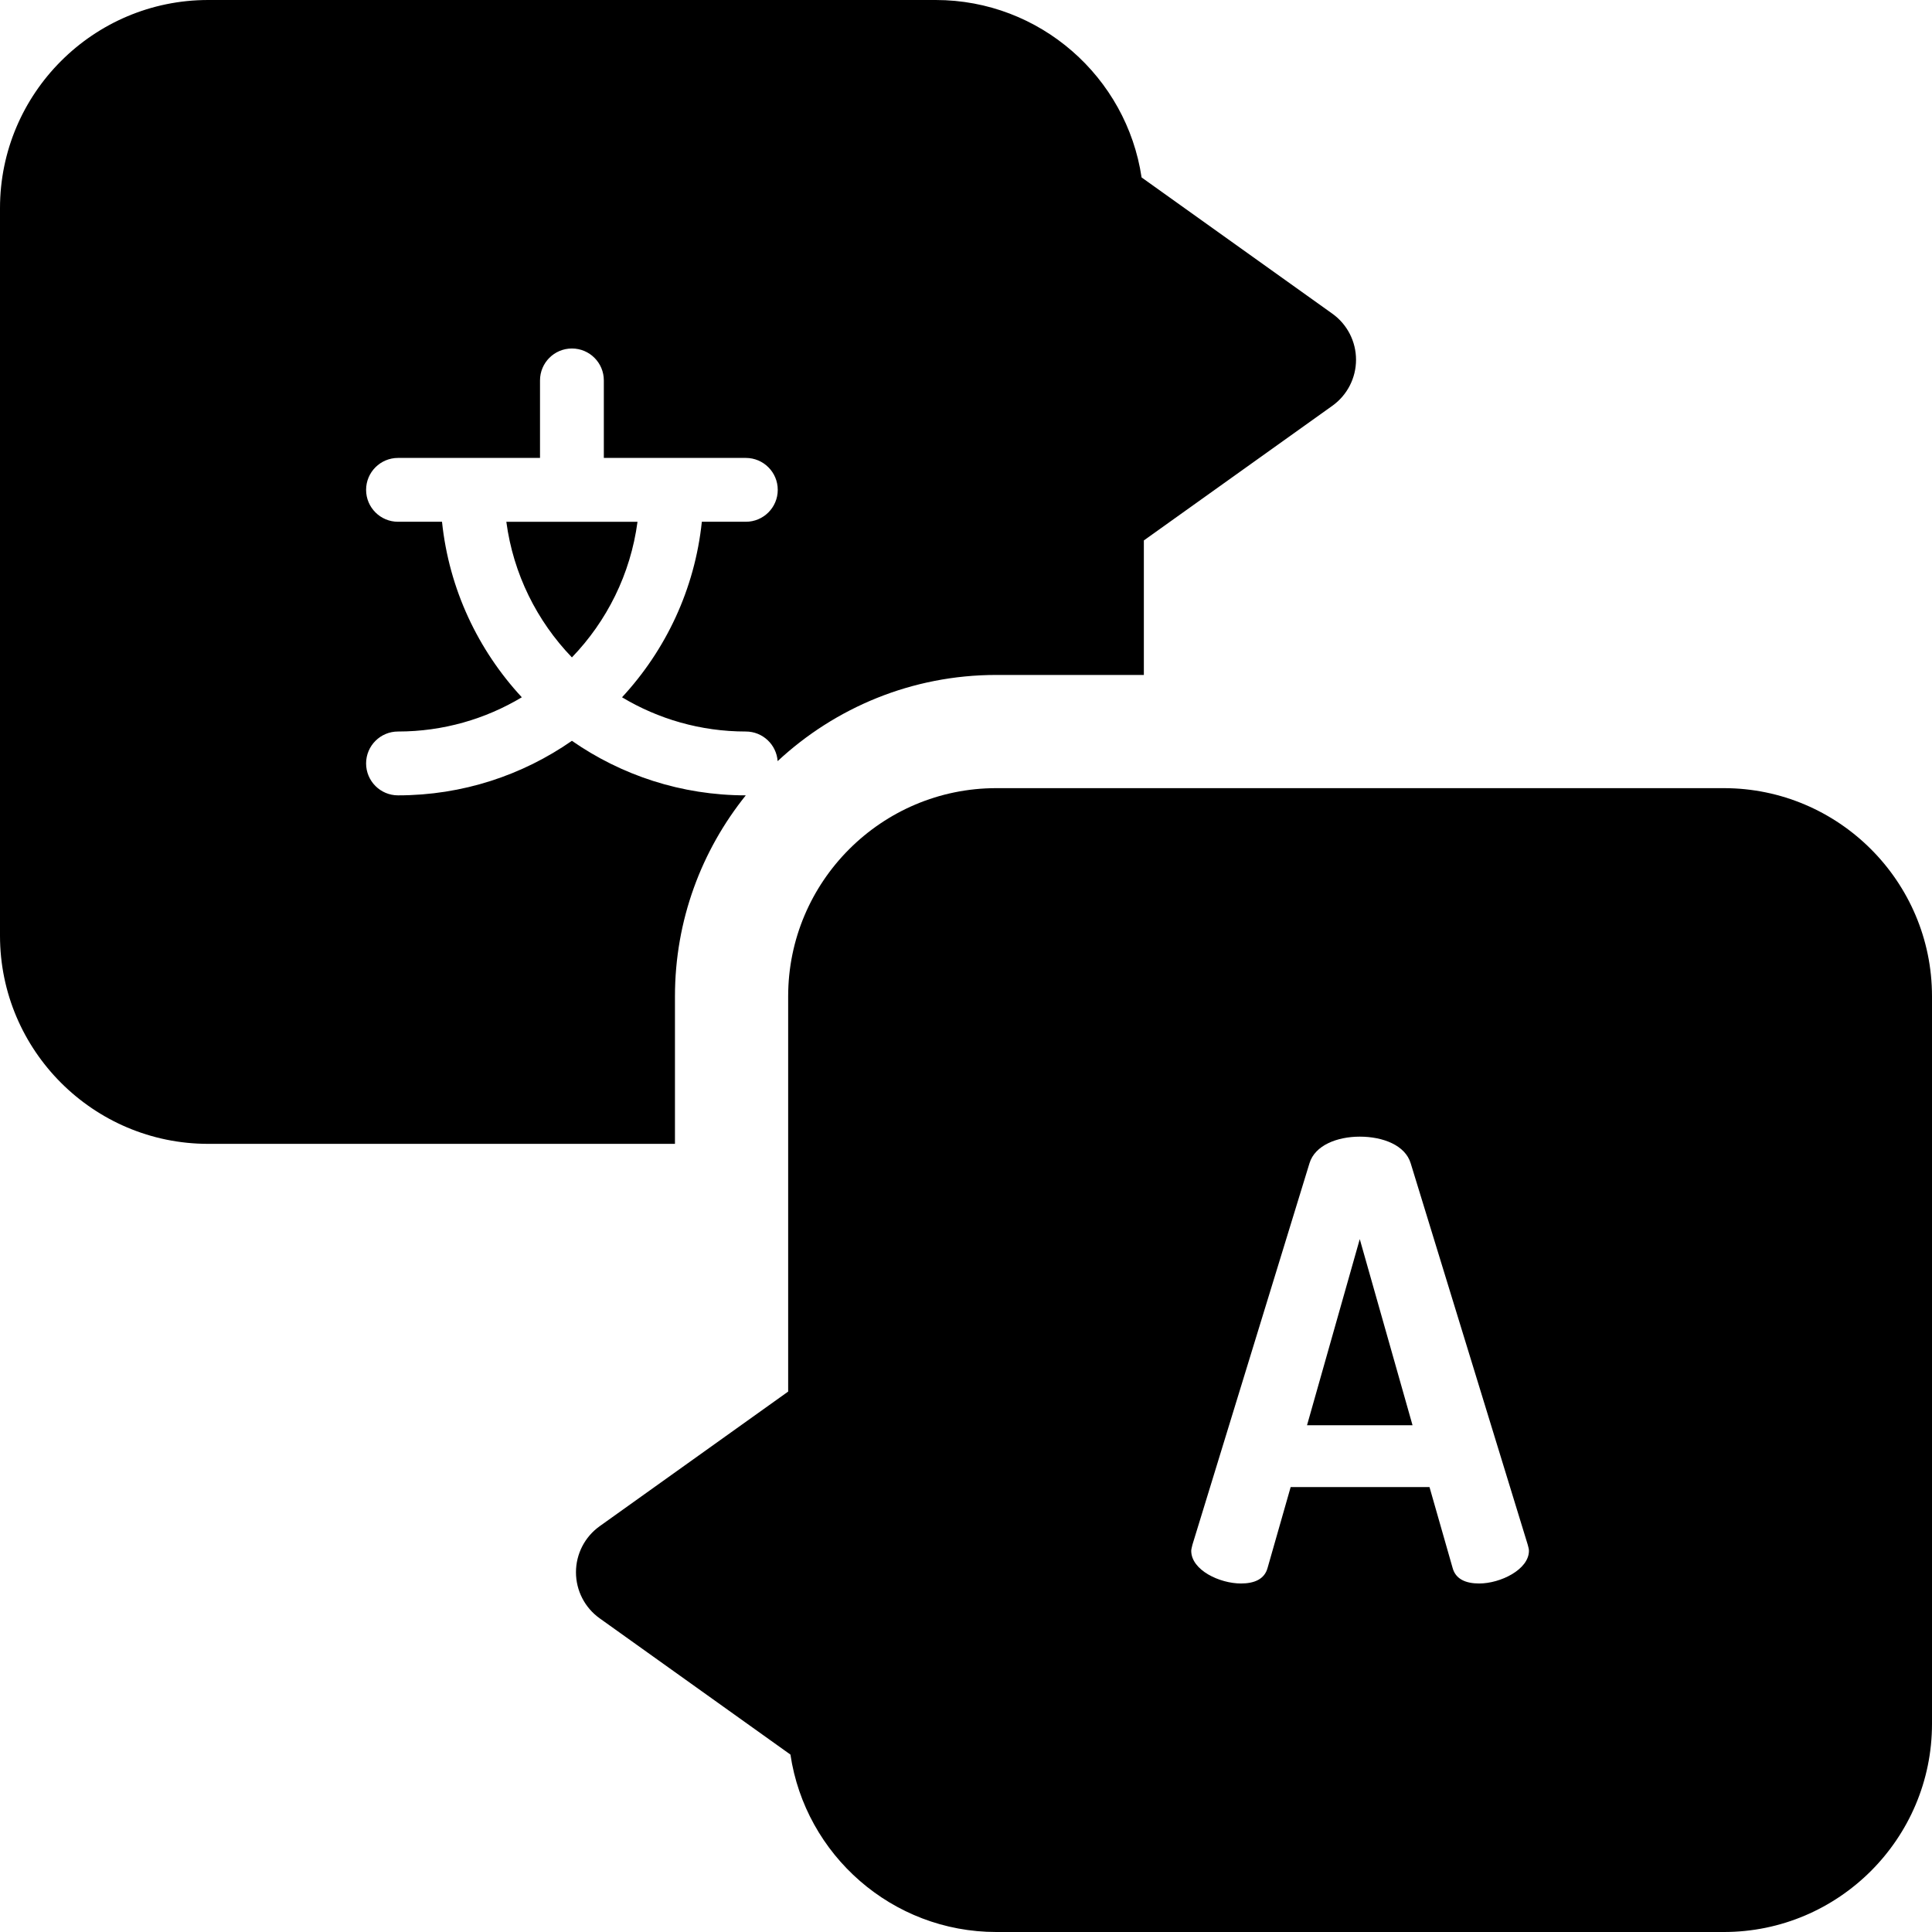
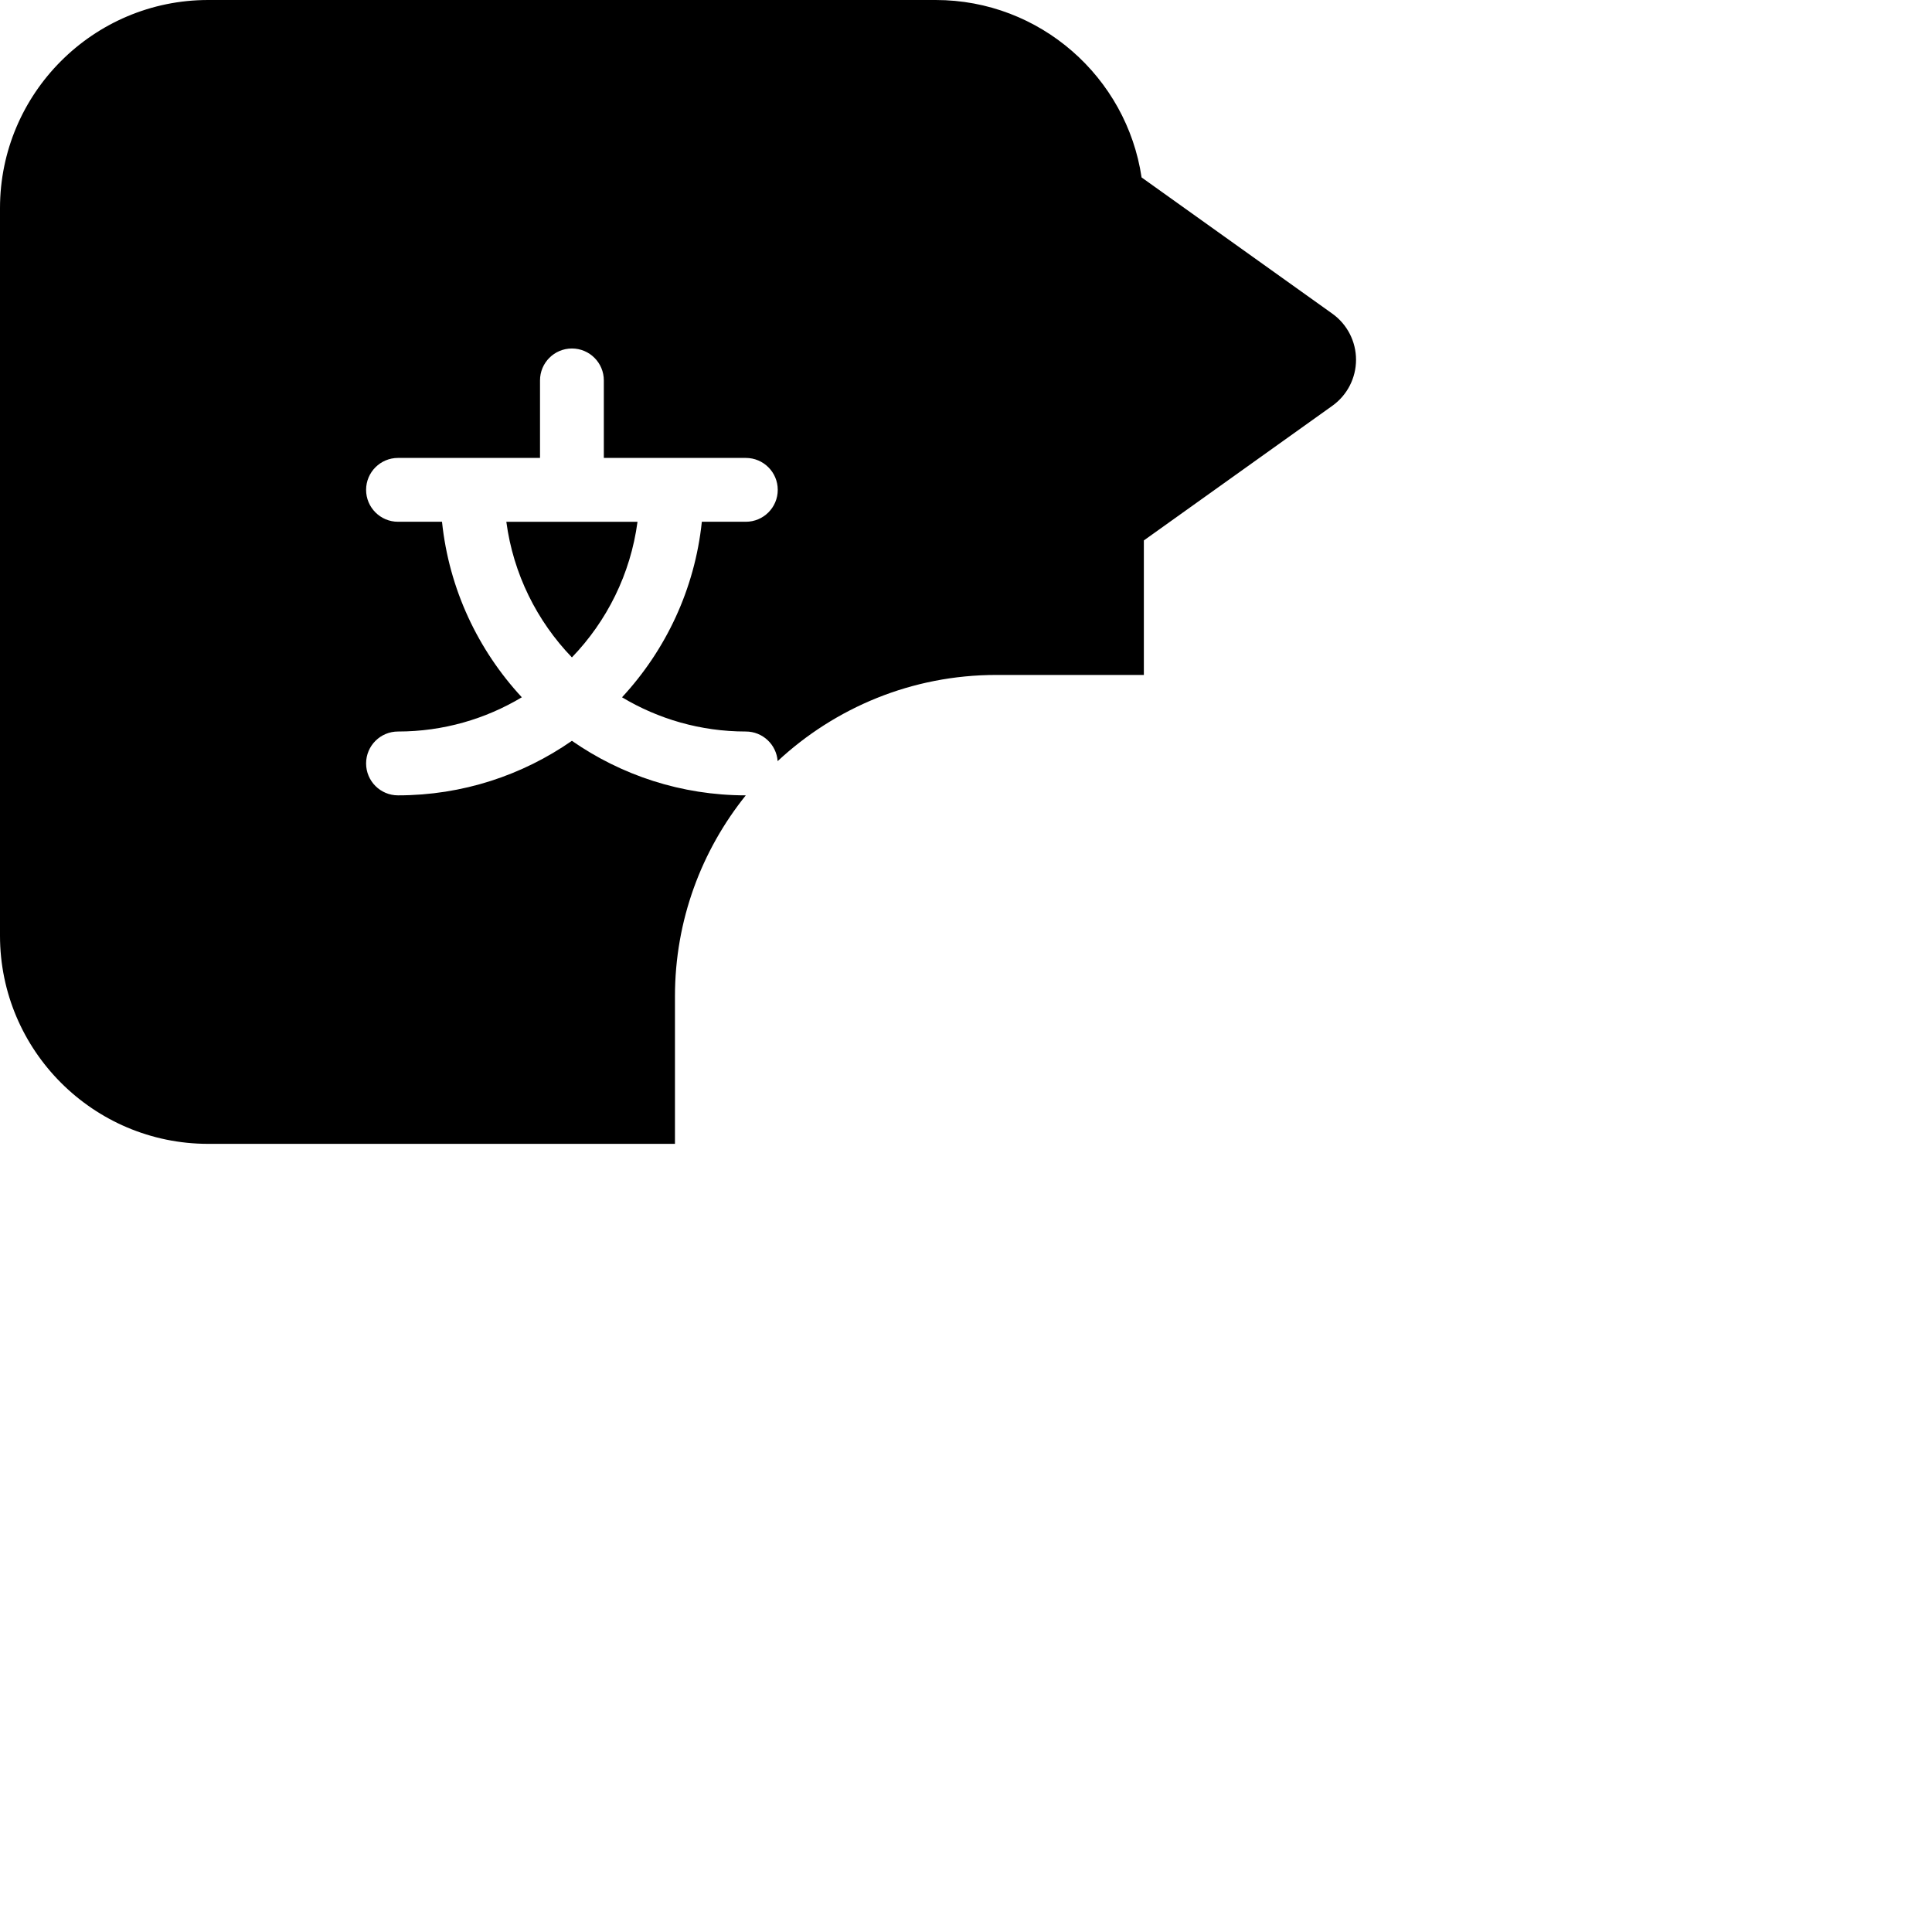
<svg xmlns="http://www.w3.org/2000/svg" height="512pt" viewBox="0 0 512 512" width="512pt">
-   <path d="m456.836 208.867h-192.801c-30.418 0-55.164 24.746-55.164 55.164v104.75l-49.953 35.68c-3.941 2.812-6.281 7.359-6.281 12.203 0 4.848 2.34 9.395 6.281 12.207l50.555 36.109c3.949 26.57 26.914 47.02 54.562 47.02h192.801c30.418 0 55.164-24.746 55.164-55.168v-192.801c0-30.418-24.746-55.164-55.164-55.164zm-64.828 210.773c-3.535 0-6.266-1.121-7.066-4.176l-6.109-21.371h-36.797l-6.102 21.371c-.805 3.055-3.535 4.176-7.07 4.176-5.625 0-13.176-3.531-13.176-8.672 0-.324.16-.965.32-1.609l31.012-101.062c1.445-4.82 7.391-7.074 13.336-7.074 6.105 0 12.051 2.254 13.496 7.074l31.012 101.062c.16.645.32 1.125.32 1.609 0 4.977-7.551 8.672-13.176 8.672zm0 0" />
-   <path d="m346.375 377.703h27.961l-13.984-49.324zm0 0" />
+   <path d="m346.375 377.703l-13.984-49.324zm0 0" />
  <path d="m178.871 264.031c0-20.141 7.043-38.656 18.773-53.254-17.113 0-32.992-5.355-46.082-14.453-13.09 9.102-28.969 14.453-46.086 14.453-4.668 0-8.457-3.789-8.457-8.461s3.789-8.457 8.457-8.457c11.988 0 23.207-3.32 32.812-9.07-11.586-12.504-19.289-28.648-21.152-46.516h-11.656c-4.672 0-8.461-3.785-8.461-8.457s3.789-8.461 8.461-8.461h37.629v-20.539c0-4.676 3.785-8.461 8.457-8.461s8.457 3.785 8.457 8.461v20.539h37.629c4.672 0 8.461 3.789 8.461 8.461s-3.789 8.457-8.461 8.457h-11.656c-1.863 17.867-9.566 34.012-21.152 46.516 9.602 5.758 20.824 9.07 32.809 9.07 4.465 0 8.113 3.461 8.43 7.848 15.215-14.156 35.586-22.84 57.957-22.84h39.094v-35.648l49.953-35.68c3.938-2.812 6.277-7.359 6.277-12.203 0-4.848-2.34-9.395-6.277-12.207l-50.555-36.109c-3.953-26.57-26.918-47.02-54.566-47.02h-192.797c-30.422 0-55.168 24.746-55.168 55.164v192.805c0 30.418 24.746 55.164 55.168 55.164h123.703zm0 0" />
  <path d="m151.562 174.219c9.258-9.605 15.543-22.078 17.383-35.941h-34.762c1.84 13.863 8.129 26.336 17.379 35.941zm0 0" />
</svg>